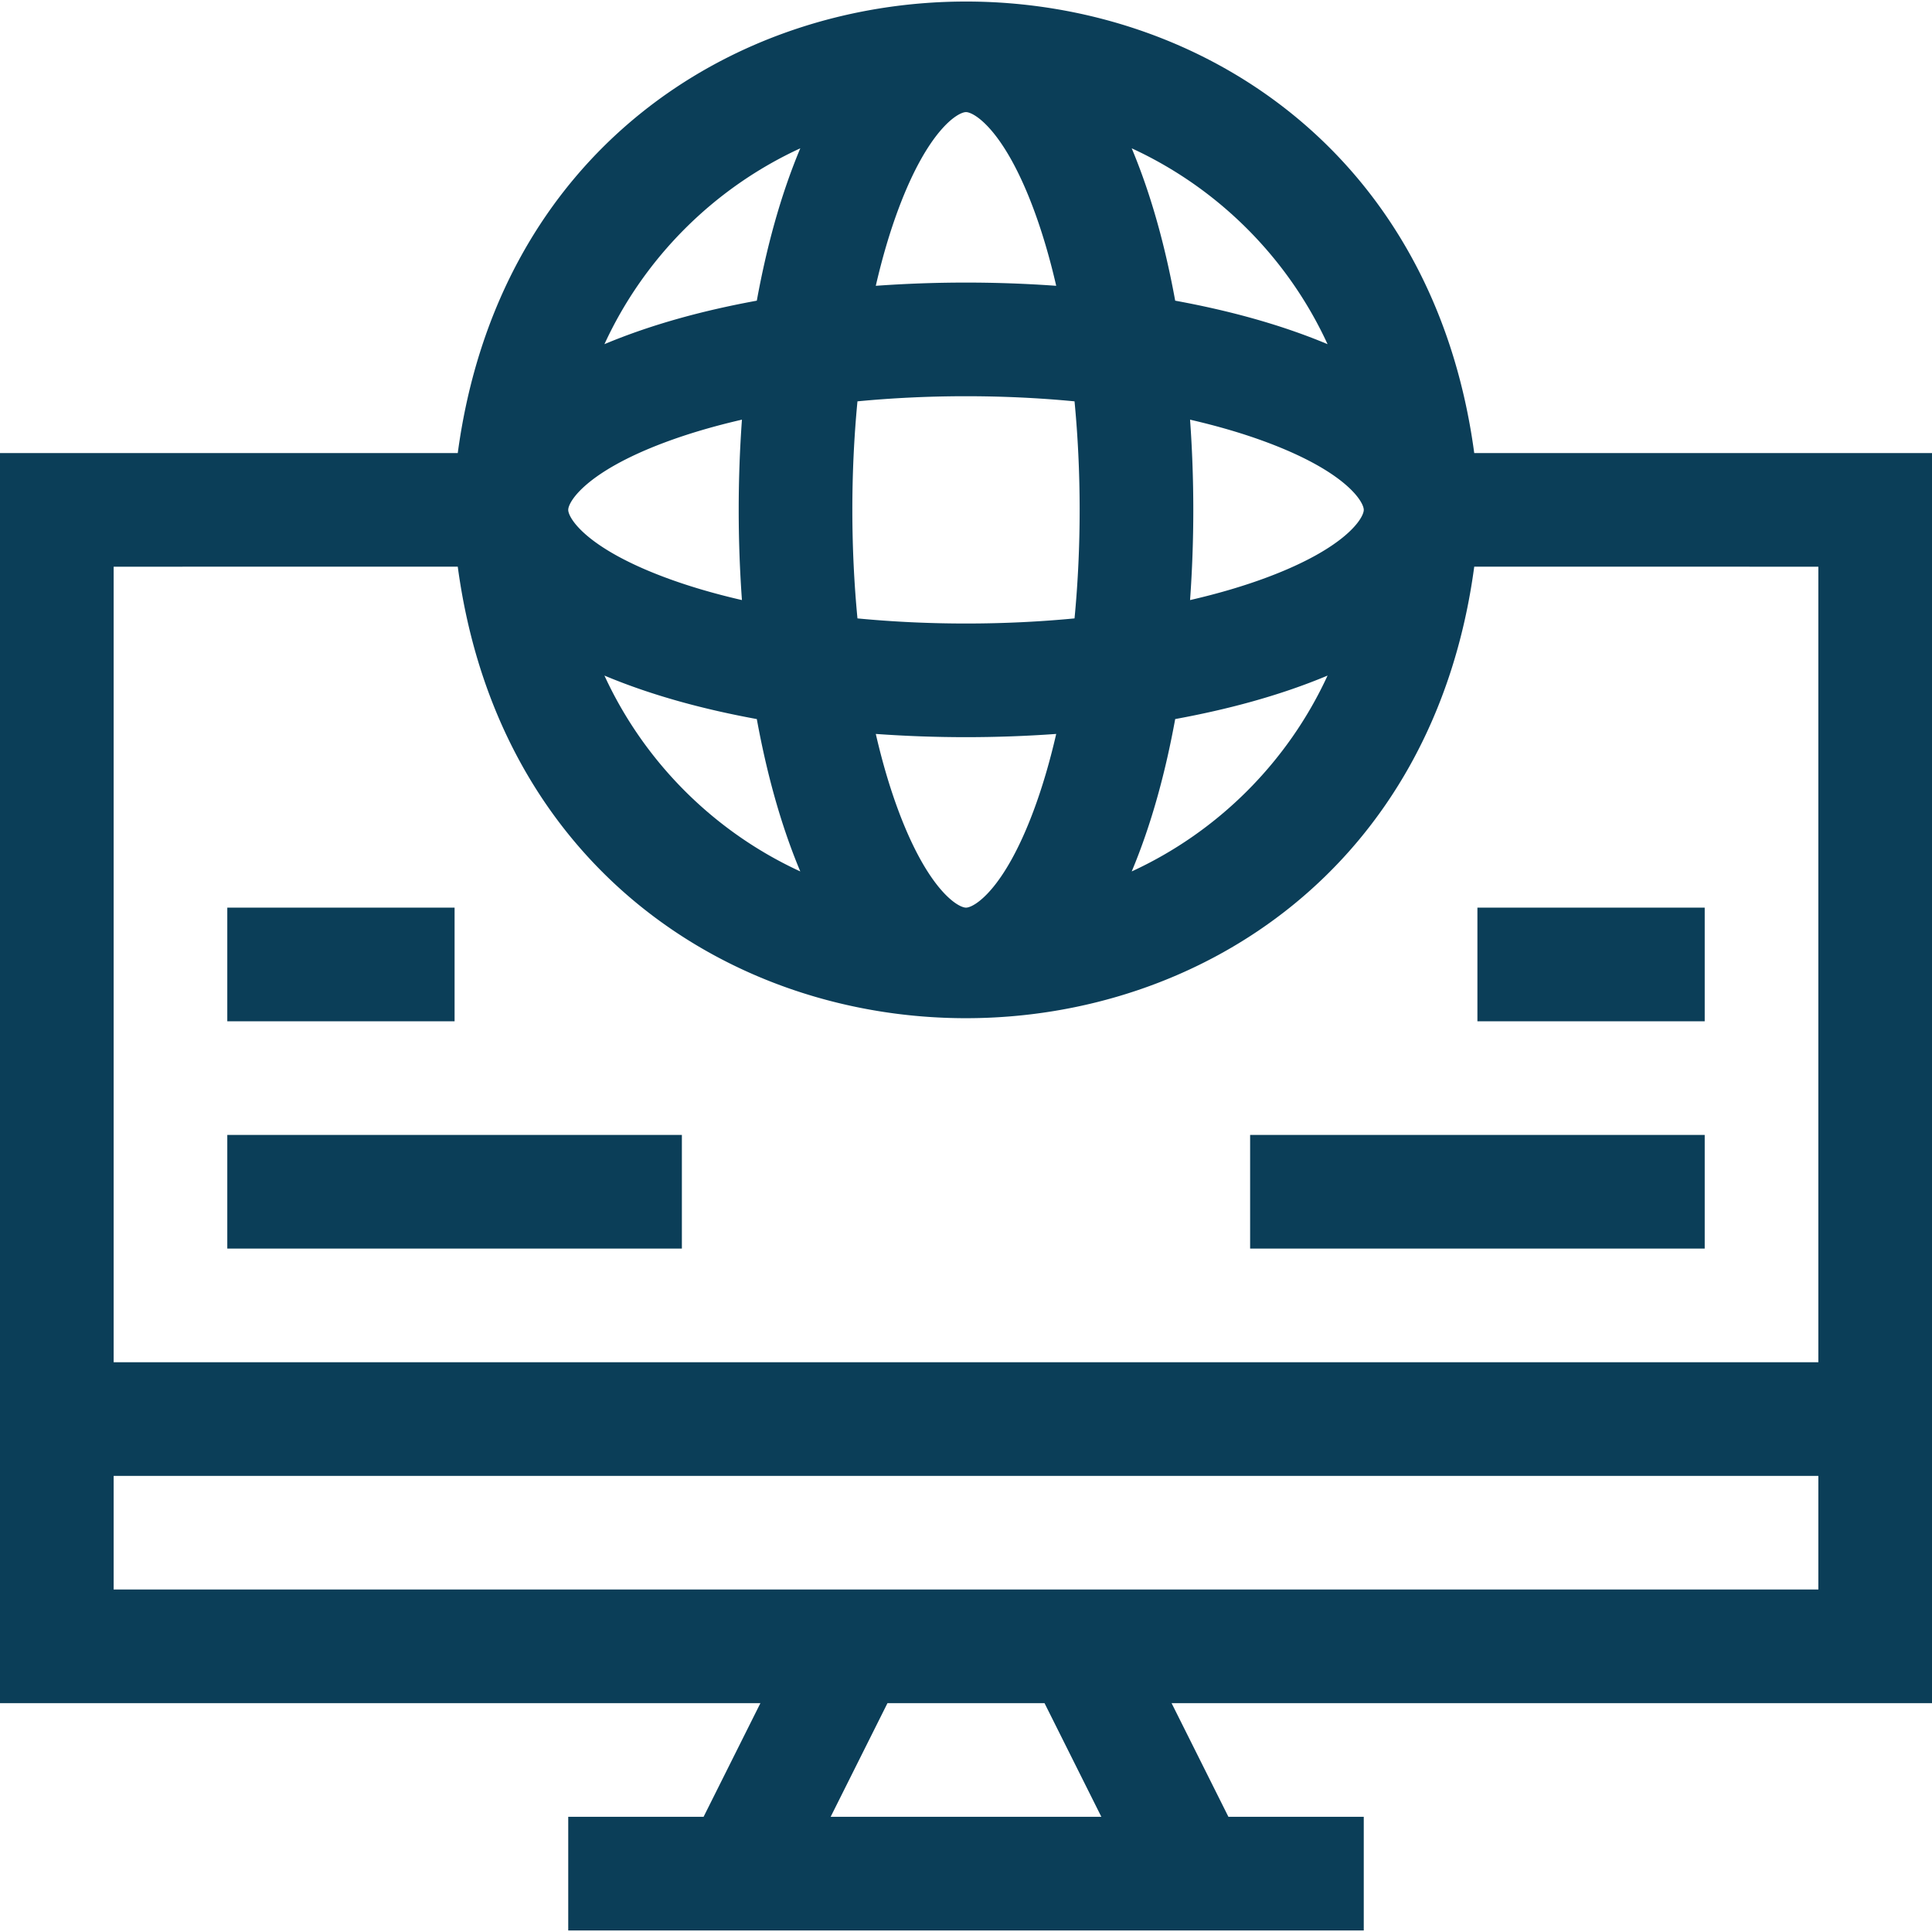
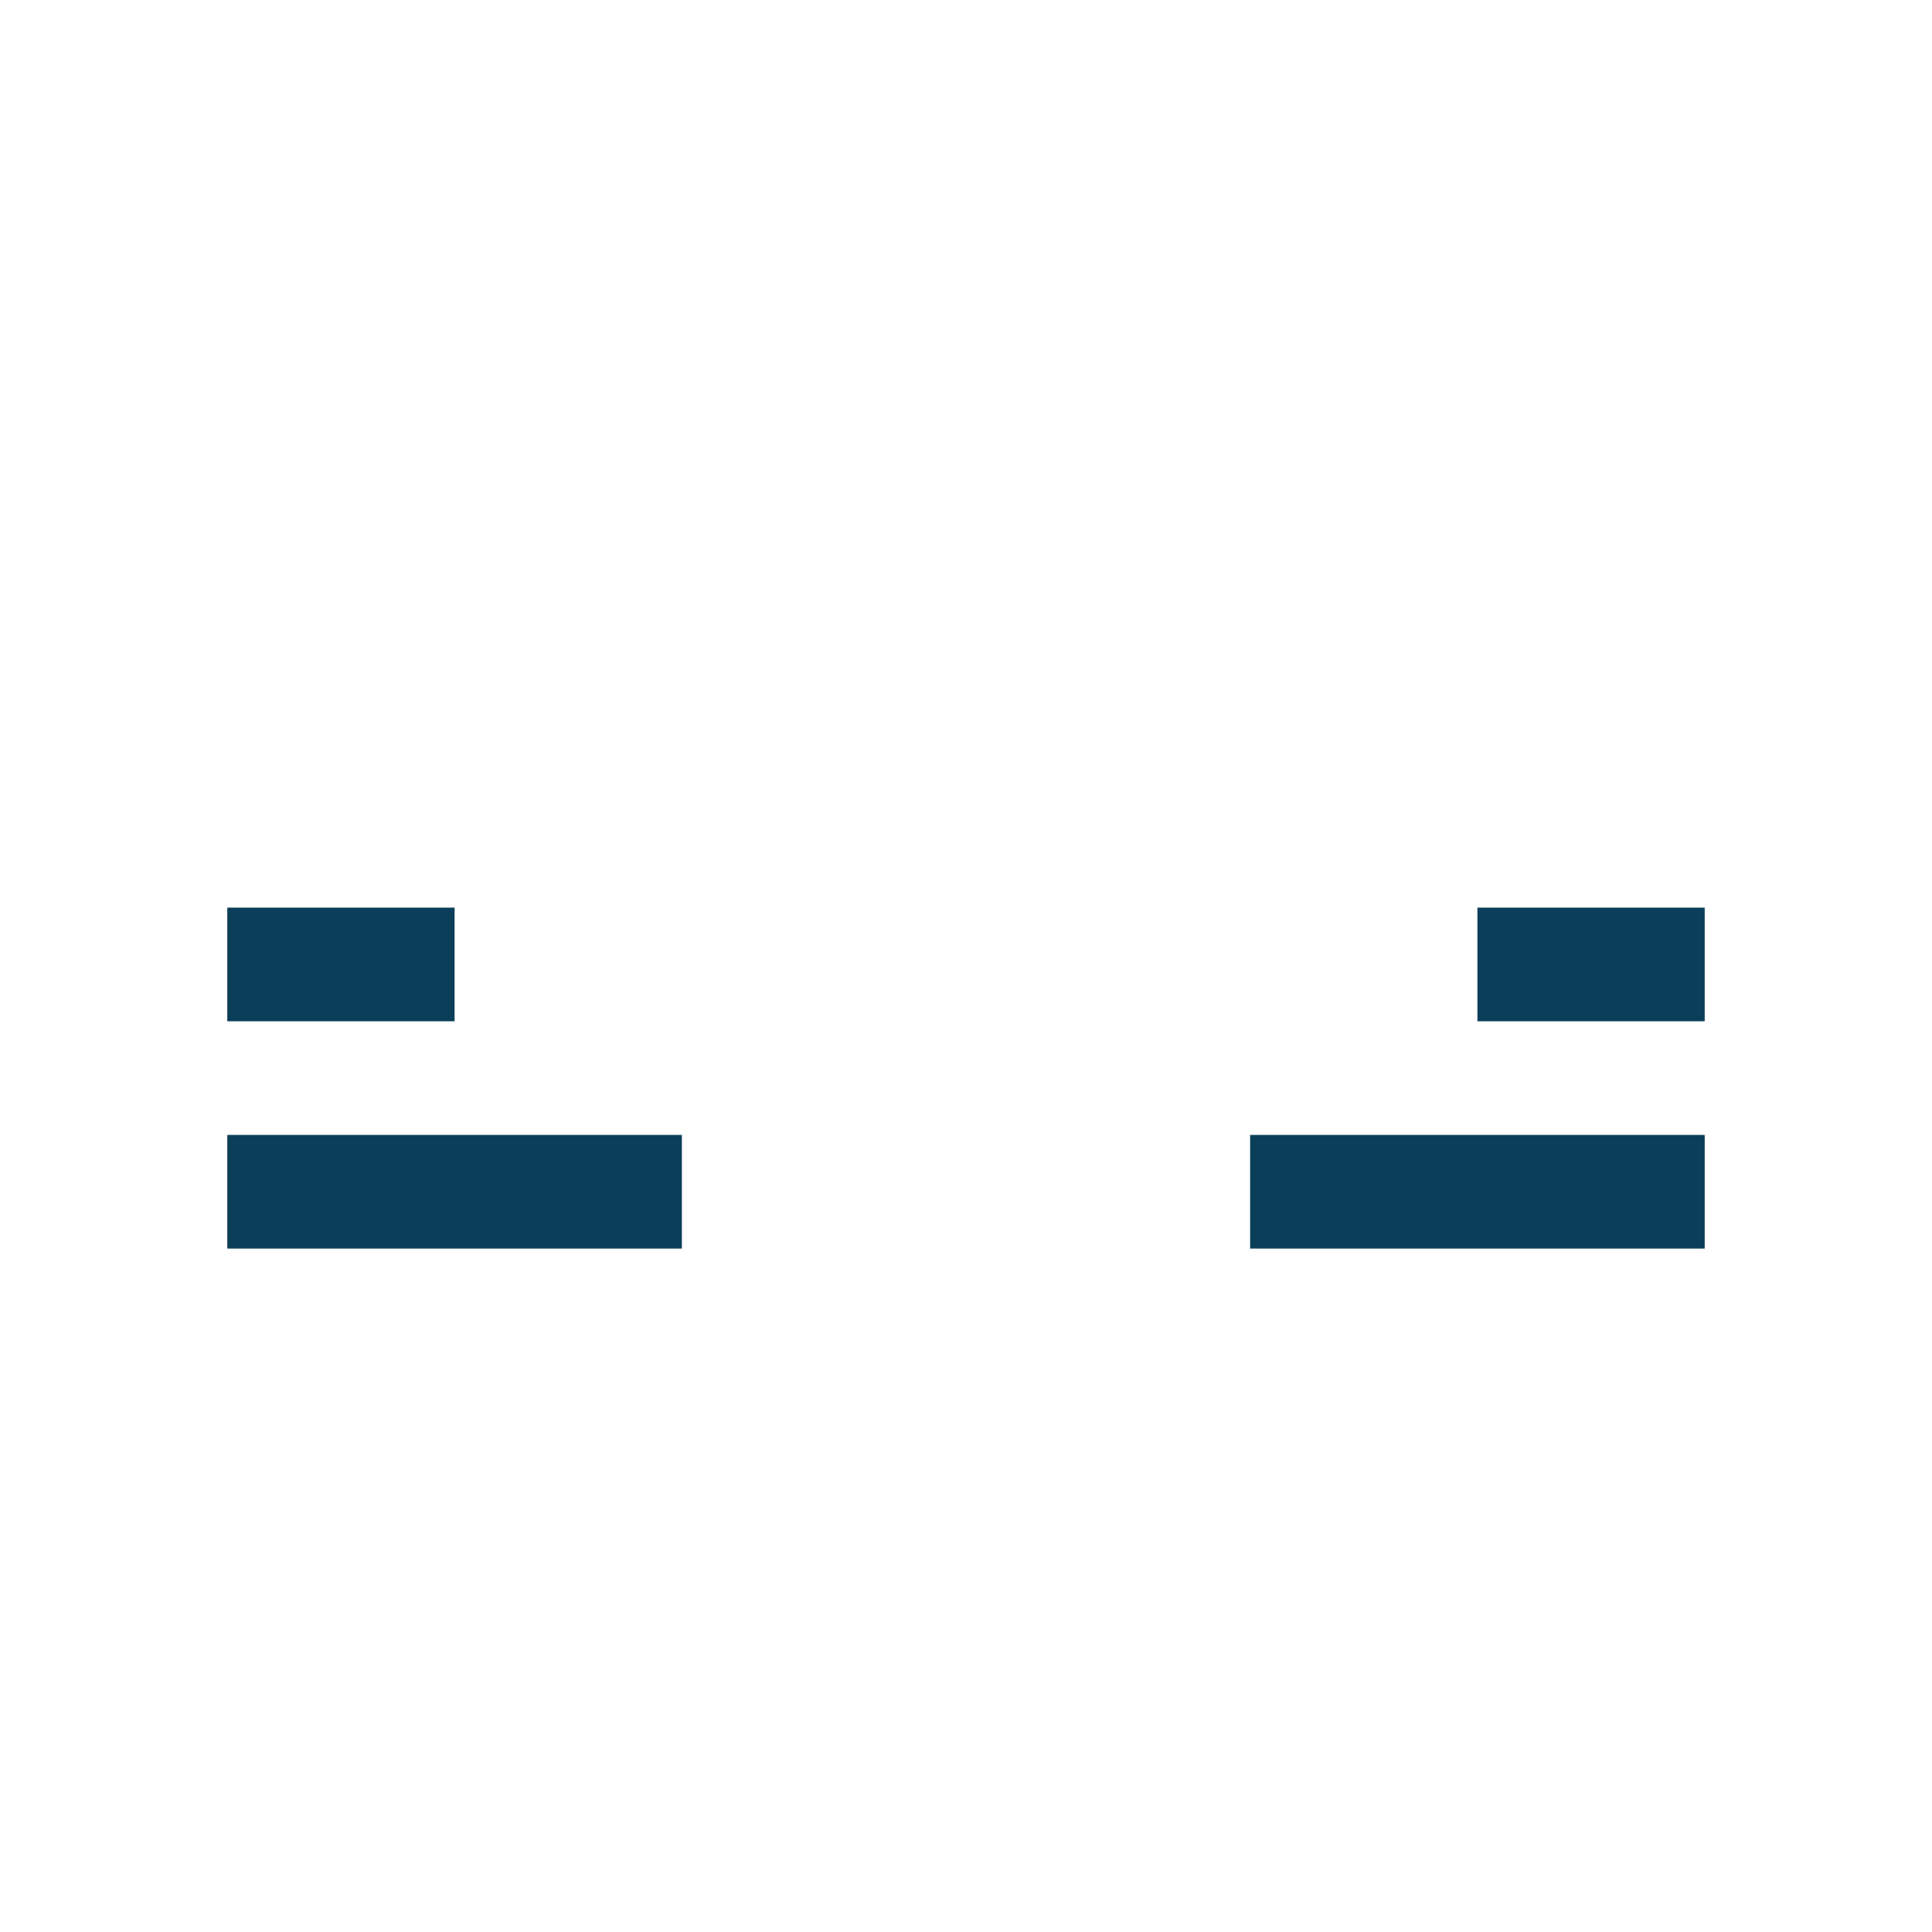
<svg xmlns="http://www.w3.org/2000/svg" version="1.1" width="512" height="512" x="0" y="0" viewBox="0 0 510 510" style="enable-background:new 0 0 512 512" xml:space="preserve">
  <g>
-     <path d="M510 449.593v-330H389.162c-21.412-158.972-246.971-158.857-268.324 0H0v330h200.73l-15 30H150v30h210v-30h-35.729l-15-30zM175.414 116.818c6.22-2.332 13.087-4.346 20.439-6.038a332.463 332.463 0 0 0 0 47.625c-7.352-1.691-14.22-3.705-20.439-6.038C154.669 144.589 150 136.732 150 134.593s4.669-9.996 25.414-17.775zM255 29.593c2.139 0 9.995 4.669 17.774 25.414 2.332 6.22 4.347 13.087 6.038 20.439a332.609 332.609 0 0 0-47.625 0c1.691-7.353 3.705-14.22 6.038-20.439 7.78-20.745 15.636-25.414 17.775-25.414zm28.65 76.35c1.757 18.284 1.843 38.123 0 57.301-18.248 1.753-38.085 1.846-57.301 0-1.757-18.284-1.843-38.123 0-57.301 18.249-1.753 38.086-1.847 57.301 0zm76.35 28.65c0 2.139-4.669 9.996-25.414 17.775-6.22 2.333-13.087 4.346-20.439 6.038a332.609 332.609 0 0 0 0-47.625c7.352 1.691 14.22 3.705 20.439 6.038C355.331 124.597 360 132.454 360 134.593zm-160.222 55.222c2.478 13.549 6.107 27.423 11.48 40.222-22.795-10.488-41.214-28.907-51.702-51.702 12.829 5.384 26.704 9.008 40.222 11.48zm37.448 24.364c-2.333-6.22-4.347-13.087-6.038-20.439a332.609 332.609 0 0 0 47.625 0c-1.691 7.353-3.706 14.22-6.038 20.439-7.779 20.745-15.636 25.414-17.774 25.414s-9.996-4.669-17.775-25.414zm72.996-24.364c13.524-2.473 27.397-6.098 40.222-11.48-10.488 22.795-28.907 41.213-51.702 51.702 5.372-12.8 9.003-26.675 11.48-40.222zm40.221-98.964c-12.828-5.384-26.703-9.008-40.222-11.48-2.478-13.549-6.108-27.423-11.48-40.222 22.795 10.488 41.214 28.907 51.702 51.702zM211.259 39.149c-5.373 12.8-9.004 26.675-11.48 40.222-13.524 2.473-27.397 6.098-40.222 11.48 10.488-22.795 28.907-41.214 51.702-51.702zm-90.421 110.444c21.412 158.972 246.971 158.857 268.324 0H480v210H30v-210zM30 419.593v-30h450v30H30zm260.729 60H219.27l15-30h41.459z" fill="#0b3e58" opacity="1" data-original="#000000" />
    <path d="M60 299.593h120v30H60zM60 239.593h60v30H60zM330 299.593h120v30H330zM390 239.593h60v30h-60z" fill="#0b3e58" opacity="1" data-original="#000000" />
  </g>
</svg>